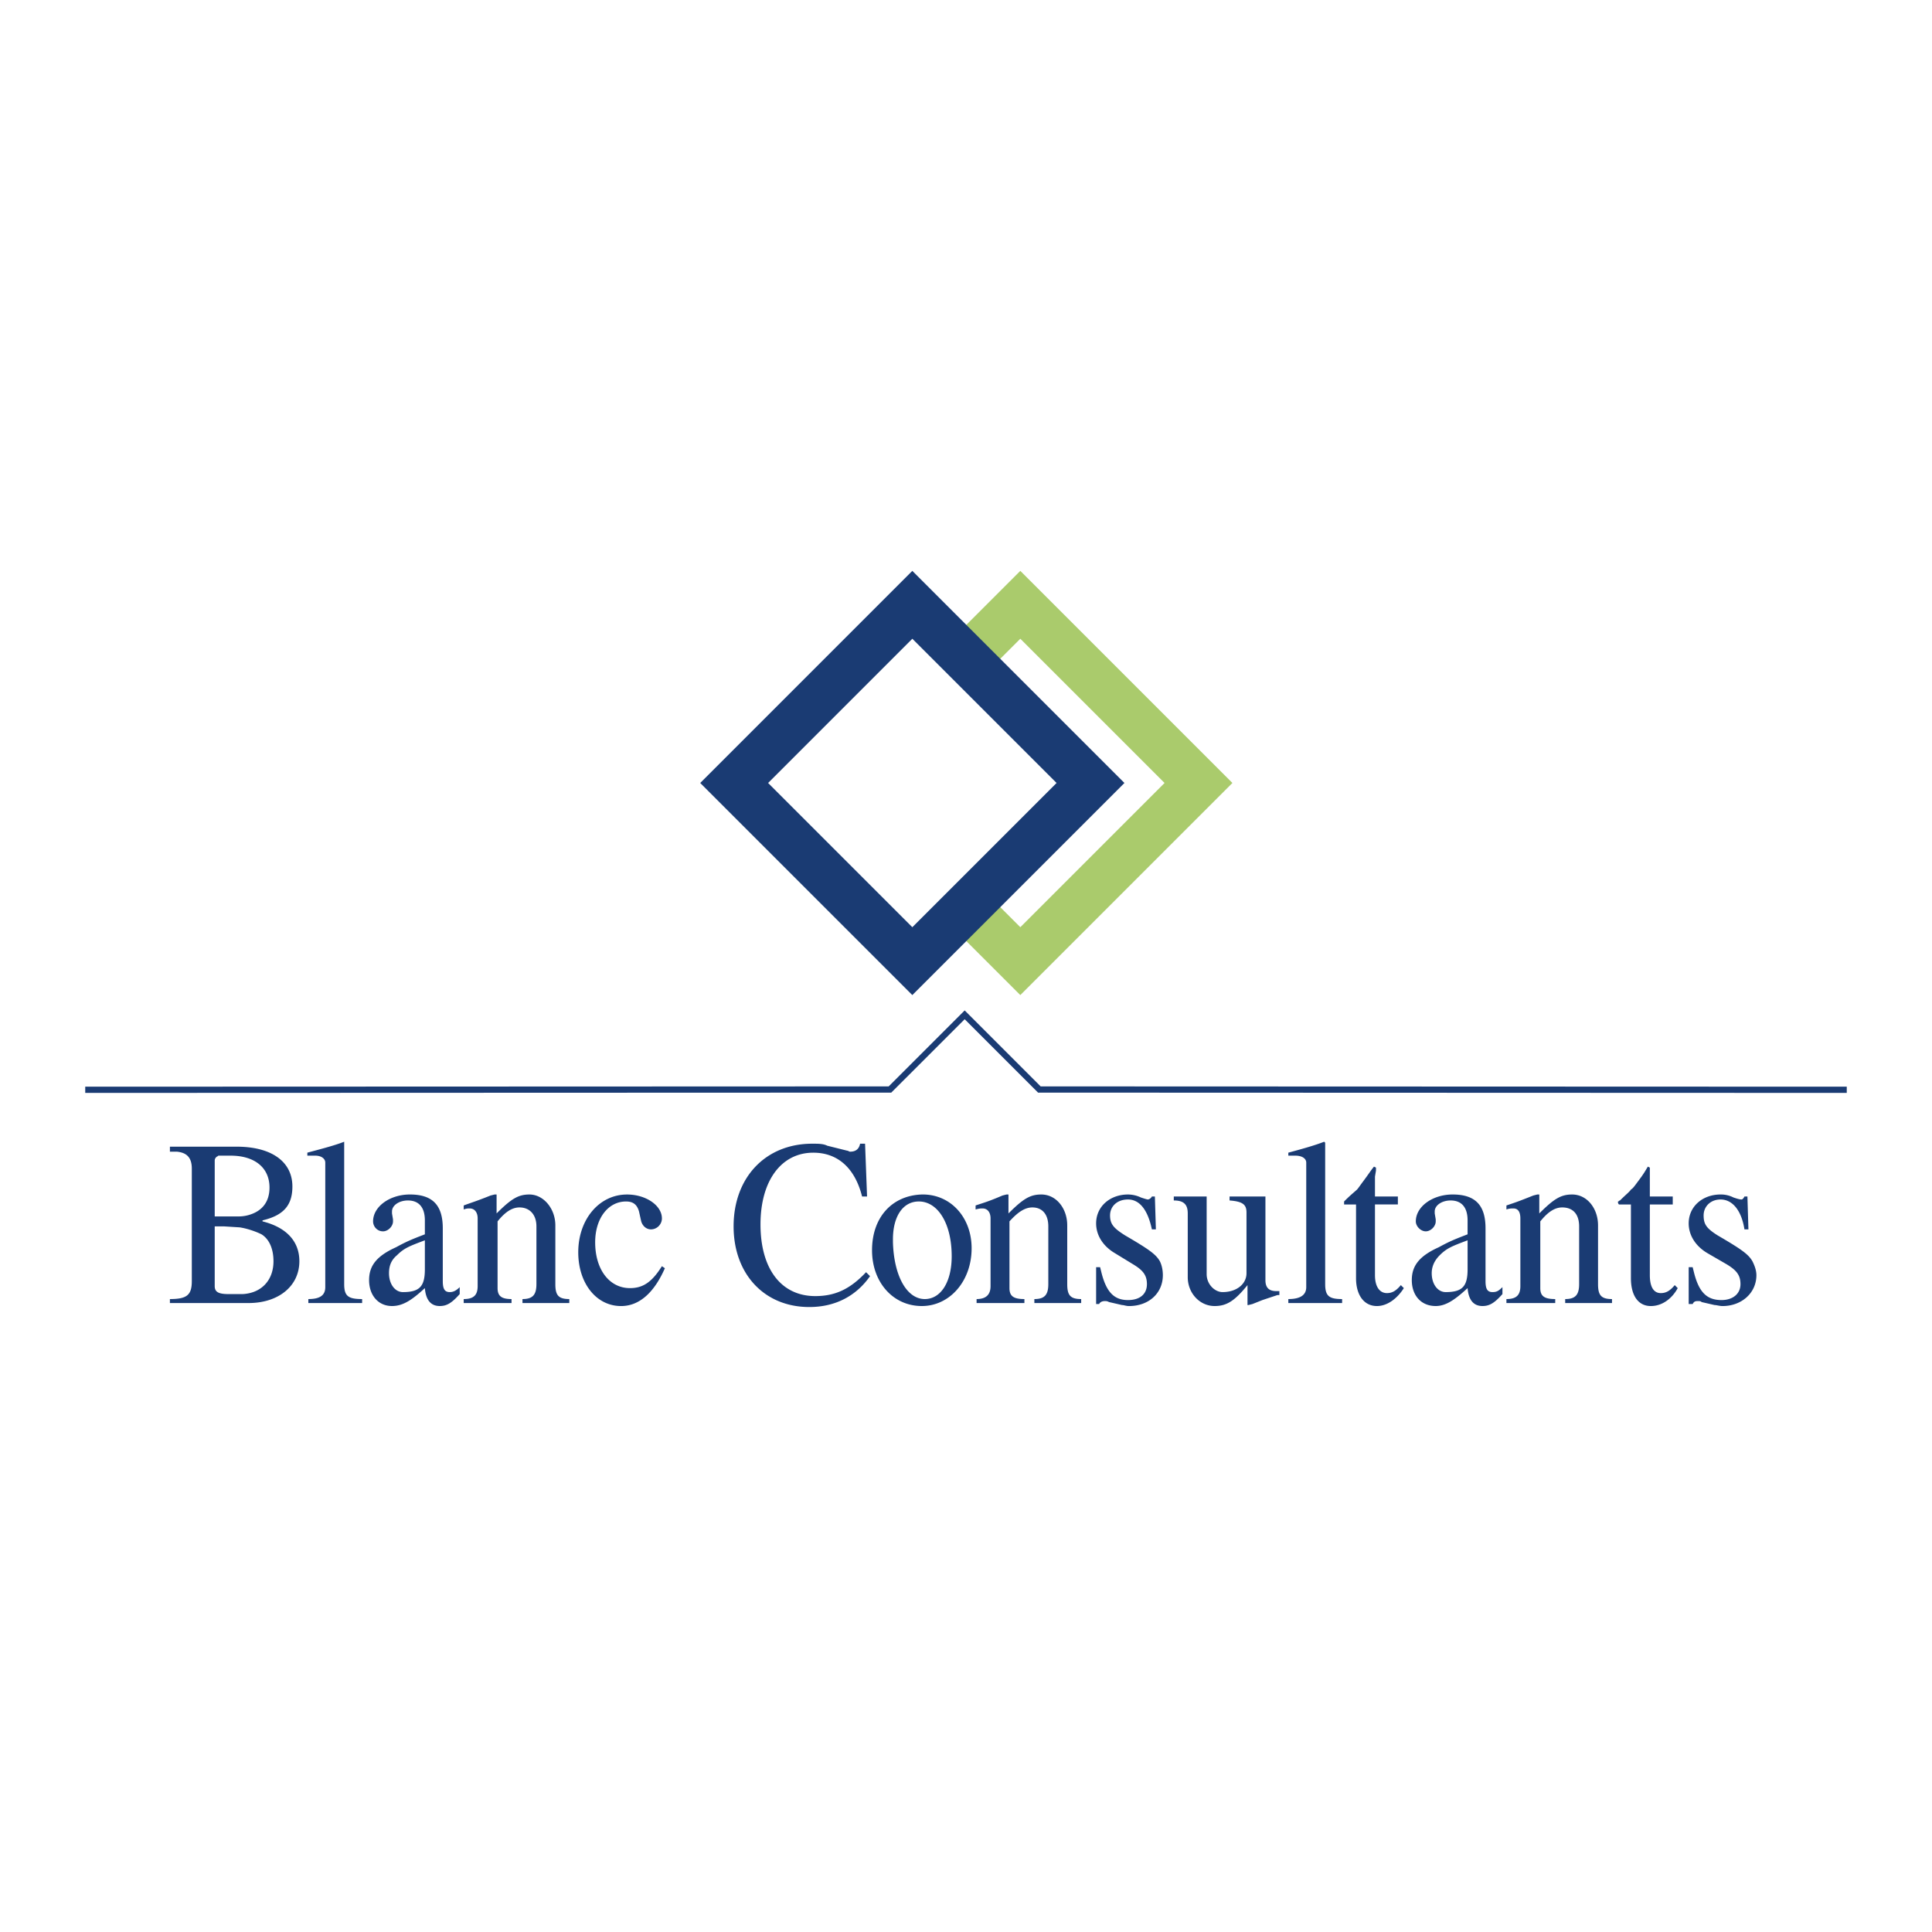
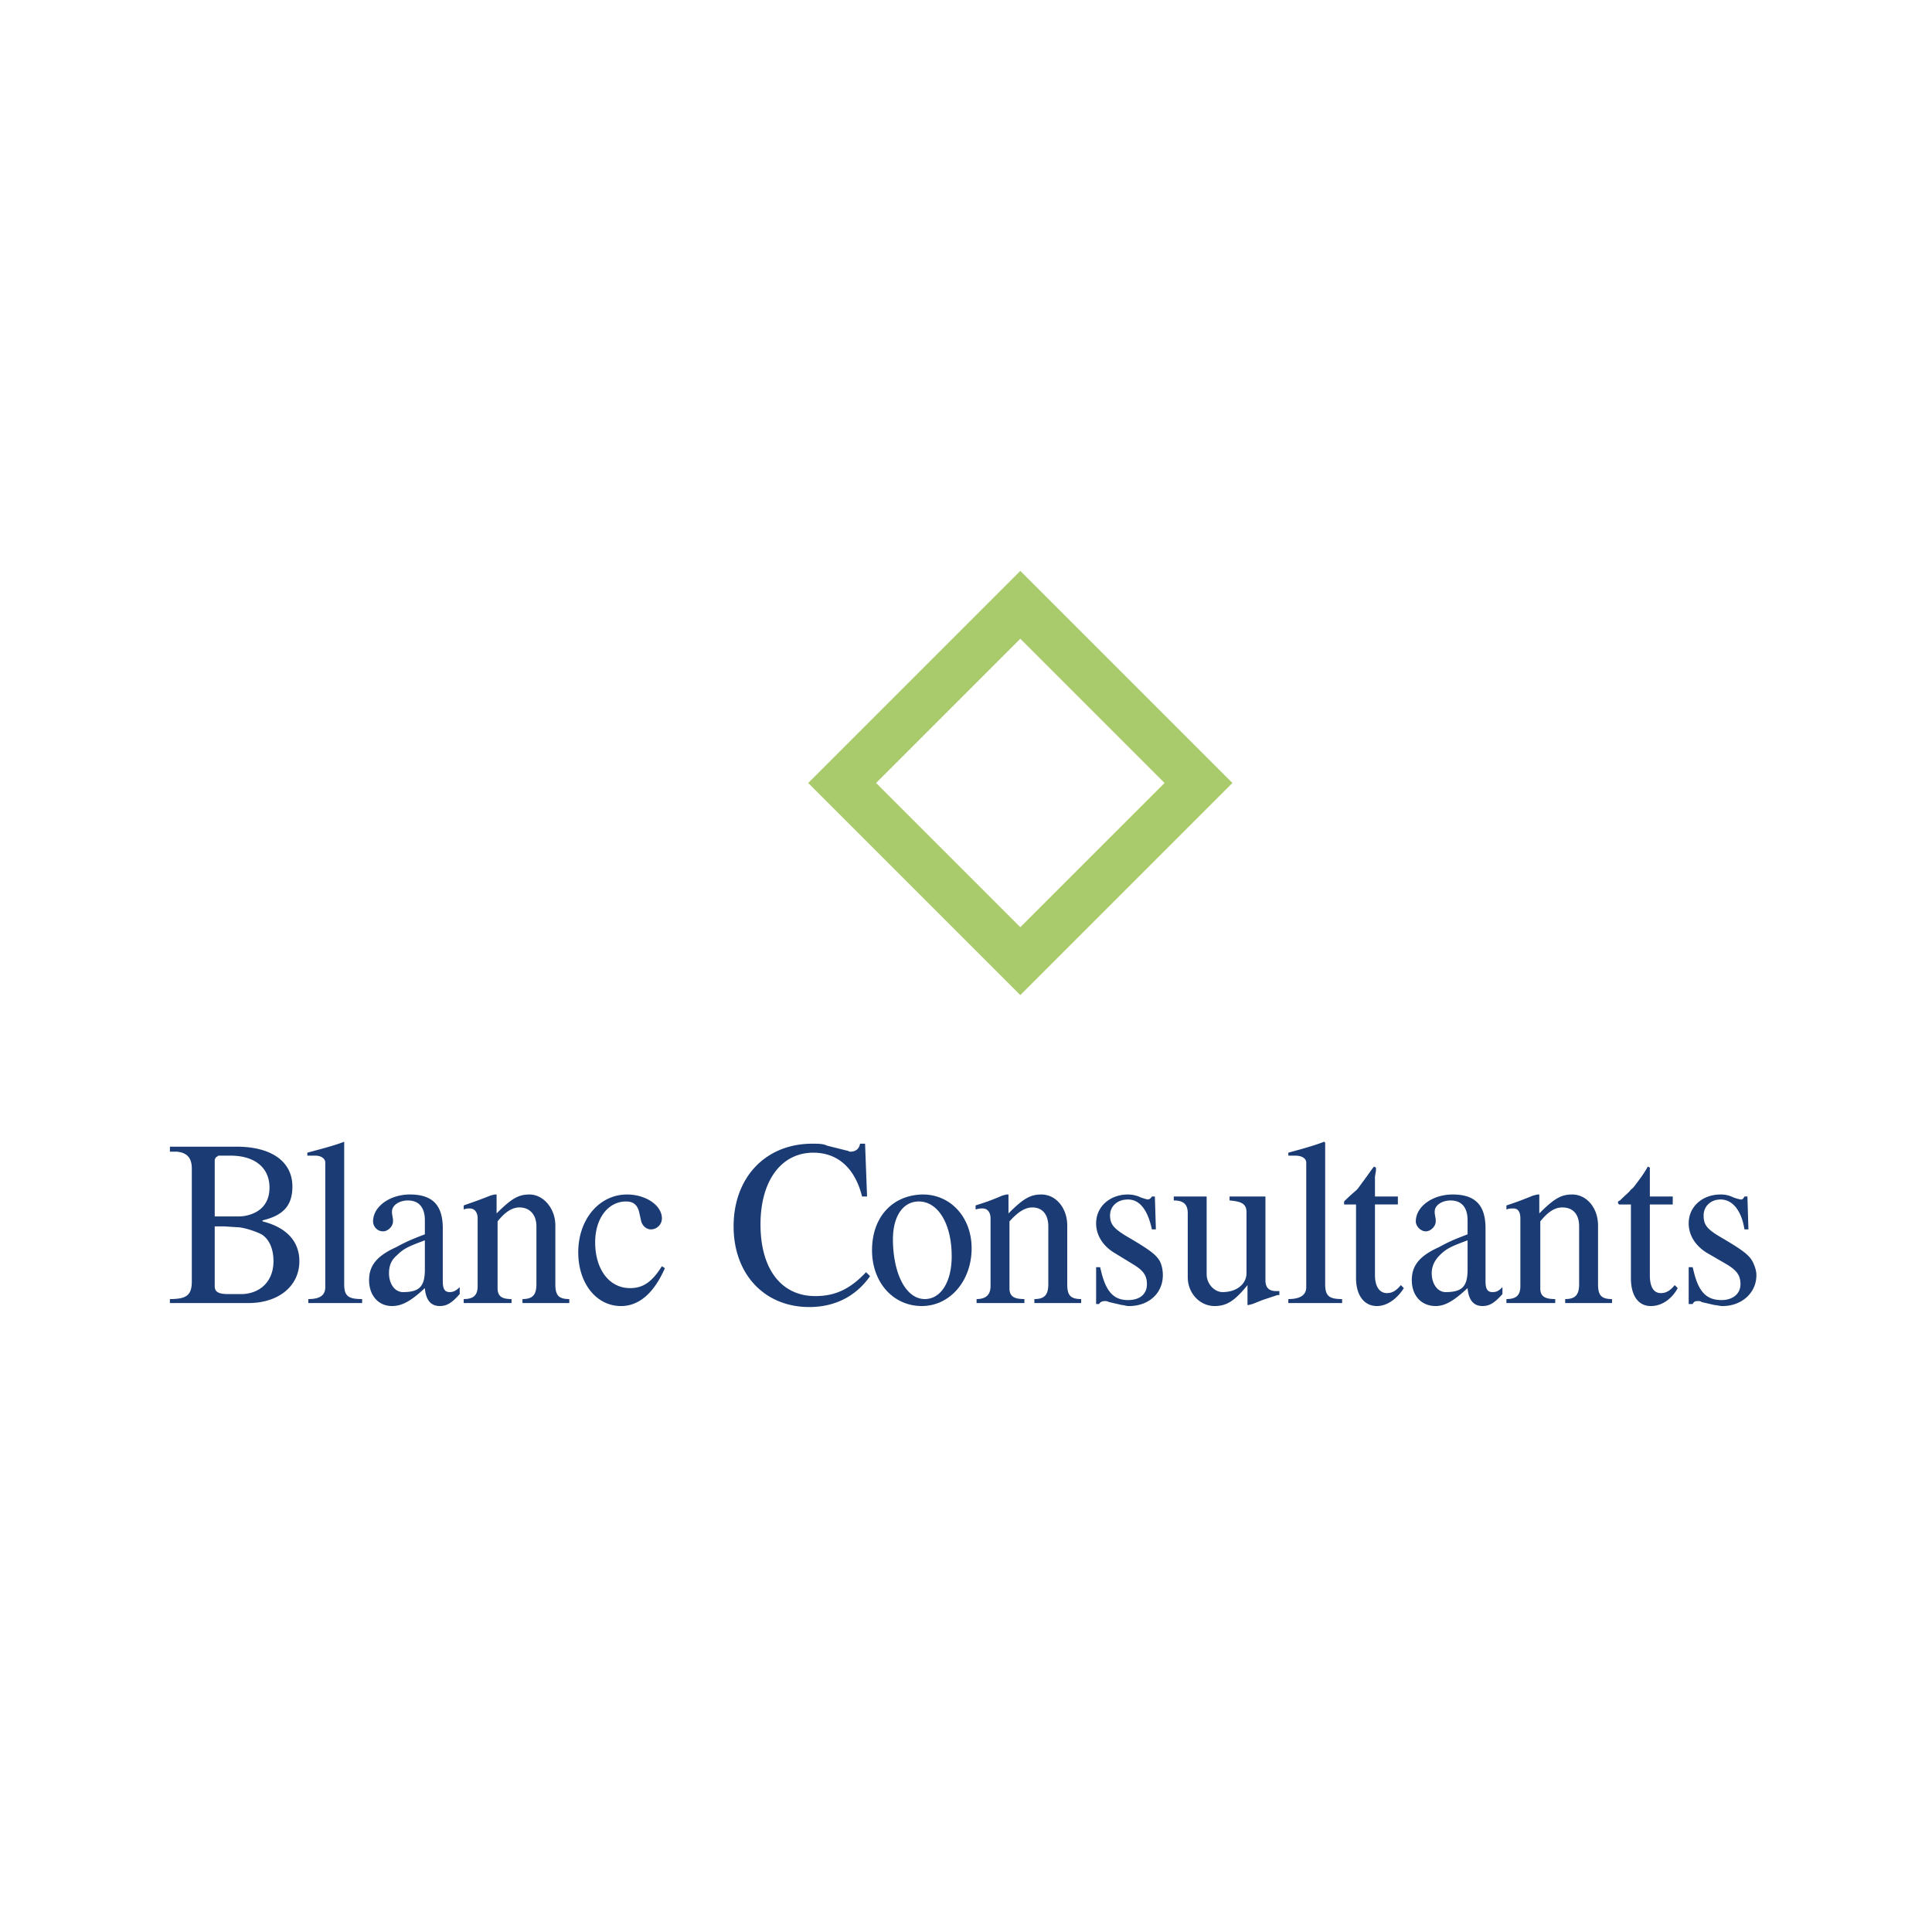
<svg xmlns="http://www.w3.org/2000/svg" width="2500" height="2500" viewBox="0 0 192.756 192.756">
  <path fill-rule="evenodd" clip-rule="evenodd" fill="#fff" d="M0 0h192.756v192.756H0V0z" />
  <path d="M16.952 114.406v.496H17.647c.993.1 1.49.597 1.49 1.689v11.228c0 1.392-.497 1.789-2.186 1.789v.397h7.85c2.981 0 5.067-1.689 5.067-4.173 0-1.987-1.292-3.379-3.676-3.975v-.1c2.087-.497 2.98-1.49 2.98-3.379 0-2.483-2.086-3.974-5.564-3.974h-6.656v.002zm4.471 6.955v-5.564c0-.198.1-.298.199-.397.1 0 .1-.1.199-.1h1.192c2.385 0 3.875 1.192 3.875 3.18 0 1.392-.695 2.285-1.888 2.684a3.586 3.586 0 0 1-1.093.198h-2.484v-.001zm0 .993h.895l1.589.1c.696.1 1.59.397 2.186.695.795.497 1.192 1.49 1.192 2.684 0 1.888-1.192 3.18-3.08 3.278h-1.391c-.994 0-1.392-.198-1.392-.795v-5.962h.001zM34.34 113.909c-.993.397-2.583.795-3.676 1.093v.298h.795c.596 0 .993.299.993.695v12.421c0 .795-.497 1.192-1.689 1.192v.397h5.366v-.397c-1.392 0-1.789-.298-1.789-1.49v-14.209zM45.867 128.416c-.397.397-.695.497-.994.497-.497 0-.696-.299-.696-1.094v-5.266c0-2.285-.993-3.379-3.279-3.379-1.987 0-3.676 1.193-3.676 2.684 0 .496.397.993.994.993.497 0 .994-.497.994-.993v-.199l-.1-.596v-.199c0-.596.696-1.093 1.59-1.093 1.093 0 1.689.695 1.689 1.987v1.391c-1.292.497-1.789.696-2.882 1.292-1.987.895-2.683 1.888-2.683 3.279 0 1.49.895 2.583 2.285 2.583 1.093 0 1.987-.596 3.279-1.788.099 1.192.596 1.788 1.49 1.788.696 0 1.192-.298 1.987-1.192v-.695h.002zm-3.478-4.67V126.628c0 1.688-.497 2.285-2.187 2.285-.794 0-1.391-.795-1.391-1.889 0-.695.199-1.291.795-1.788.696-.695 1.193-.894 2.783-1.49zM49.344 119.175l-.397.1c-1.49.597-1.888.695-2.683.994v.397c.298-.1.397-.1.596-.1.497 0 .795.397.795.993v6.757c0 .895-.397 1.292-1.391 1.292v.397h4.77v-.397c-.994 0-1.391-.298-1.391-1.093v-6.657c.795-.994 1.491-1.392 2.186-1.392.994 0 1.689.696 1.689 1.888v5.764c0 1.093-.397 1.49-1.391 1.49v.397h4.67v-.397c-1.093 0-1.391-.397-1.391-1.49v-5.862c0-1.689-1.192-3.081-2.583-3.081-1.093 0-1.789.397-3.279 1.889v-1.889h-.2zM66.038 126.329c-.994 1.59-1.888 2.187-3.18 2.187-2.087 0-3.478-1.888-3.478-4.571 0-2.385 1.292-4.073 3.081-4.073.695 0 1.093.298 1.292.993l.199.895c.099.497.497.895.994.895.596 0 1.093-.497 1.093-1.094 0-1.291-1.59-2.385-3.478-2.385-2.782 0-4.869 2.484-4.869 5.764 0 3.08 1.789 5.365 4.272 5.365 1.789 0 3.279-1.291 4.372-3.775l-.298-.201zM85.811 114.107c-.099.497-.397.795-.994.795-.099 0-.199-.099-.298-.099l-1.987-.497c-.397-.199-.895-.199-1.491-.199-4.67 0-7.85 3.379-7.85 8.247 0 4.77 3.081 8.049 7.551 8.049 2.584 0 4.67-1.093 6.062-3.08l-.397-.397c-1.59 1.688-3.08 2.385-5.067 2.385-3.378 0-5.465-2.683-5.465-7.154 0-4.372 2.087-7.154 5.266-7.154 2.484 0 4.174 1.59 4.869 4.372h.497l-.199-5.267h-.497v-.001zM91.971 119.175c-2.981.1-4.968 2.285-4.968 5.564 0 3.18 2.086 5.564 4.968 5.564 2.782 0 4.968-2.484 4.968-5.763 0-3.081-2.086-5.366-4.869-5.366h-.099v.001zm-2.882 4.769v-.298c0-2.285.994-3.775 2.583-3.775 1.888 0 3.279 2.186 3.279 5.465 0 2.583-1.093 4.272-2.683 4.272-1.788 0-3.079-2.285-3.179-5.664zM100.416 119.175l-.396.1c-1.391.597-1.789.695-2.684.994v.397c.398-.1.498-.1.697-.1.496 0 .795.397.795.993v6.757c0 .895-.498 1.292-1.393 1.292v.397h4.77v-.397c-1.092 0-1.49-.298-1.49-1.093v-6.657c.895-.994 1.59-1.392 2.285-1.392.994 0 1.59.696 1.59 1.888v5.764c0 1.093-.396 1.49-1.391 1.49v.397h4.67v-.397c-1.094 0-1.391-.397-1.391-1.49v-5.862c0-1.689-1.094-3.081-2.584-3.081-1.094 0-1.789.397-3.279 1.889v-1.889h-.199zM114.924 119.374c-.1.198-.299.298-.398.298-.098 0-.396-.1-.695-.198a3.047 3.047 0 0 0-1.291-.299c-1.789 0-3.18 1.193-3.18 2.882 0 1.192.695 2.285 1.889 2.981l1.787 1.093c.994.596 1.393 1.093 1.393 1.987 0 .993-.697 1.59-1.889 1.59-1.391 0-2.186-.795-2.682-2.882l-.1-.397h-.398v3.676h.299c.1-.198.297-.297.596-.297.1 0 .199 0 .396.099l1.293.298c.199 0 .396.1.695.1 1.986 0 3.379-1.291 3.379-3.08 0-.497-.1-.993-.299-1.391-.396-.696-1.094-1.193-3.479-2.584-1.092-.695-1.49-1.093-1.49-1.987 0-.894.695-1.59 1.789-1.59 1.191 0 1.986 1.093 2.385 2.981h.398l-.1-3.279h-.298v-.001zM117.109 119.374v.397c.994 0 1.393.397 1.393 1.292v6.359c0 1.59 1.191 2.881 2.682 2.881 1.191 0 1.988-.496 3.279-2.087v1.987h.1l.396-.1.994-.396.895-.299.596-.198h.199v-.397h-.299c-.695 0-1.092-.298-1.092-1.093v-8.347h-3.578v.397c1.293.1 1.689.397 1.689 1.192v6.061c0 1.094-.994 1.889-2.385 1.889-.795 0-1.59-.795-1.59-1.789v-7.75h-3.279v.001zM132.113 113.909c-.994.397-2.484.795-3.576 1.093v.298h.695c.695 0 1.092.299 1.092.695v12.421c0 .795-.596 1.192-1.787 1.192v.397h5.365v-.397c-1.291 0-1.689-.298-1.689-1.49v-14.109l-.1-.1zM137.082 116.393c-.398.497-.498.696-1.094 1.491-.297.397-.496.695-.596.795-.199.198-.596.496-1.193 1.093l-.098.1V120.17h1.191v7.352c0 1.689.795 2.782 2.086 2.782.994 0 1.988-.695 2.684-1.788l-.299-.299c-.496.597-.893.796-1.391.796-.695 0-1.191-.597-1.191-1.789v-7.055h2.285v-.795h-2.285v-1.987l.1-.597v-.298l-.199-.099zM149.9 128.416c-.398.397-.598.497-.994.497-.498 0-.695-.299-.695-1.094v-5.266c0-2.285-.994-3.379-3.279-3.379-1.988 0-3.676 1.193-3.676 2.684 0 .496.496.993.992.993.498 0 .994-.497.994-.993v-.199l-.1-.596v-.199c0-.596.695-1.093 1.59-1.093 1.094 0 1.689.695 1.689 1.987v1.391c-1.291.497-1.789.696-2.881 1.292-1.988.895-2.684 1.888-2.684 3.279 0 1.49.895 2.583 2.385 2.583.994 0 1.889-.596 3.18-1.788.1 1.192.596 1.788 1.49 1.788.695 0 1.193-.298 1.988-1.192v-.695h.001zm-3.478-4.67V126.628c0 1.688-.496 2.285-2.186 2.285-.795 0-1.393-.795-1.393-1.889 0-.695.299-1.291.797-1.788.696-.695 1.192-.894 2.782-1.49zM153.377 119.175l-.396.1c-1.492.597-1.789.695-2.684.994v.397c.299-.1.496-.1.695-.1.496 0 .695.397.695.993v6.757c0 .895-.396 1.292-1.391 1.292v.397h4.869v-.397c-1.094 0-1.49-.298-1.49-1.093v-6.657c.795-.994 1.49-1.392 2.186-1.392 1.094 0 1.689.696 1.689 1.888v5.764c0 1.093-.398 1.49-1.391 1.49v.397h4.67v-.397c-1.094 0-1.393-.397-1.393-1.49v-5.862c0-1.689-1.092-3.081-2.582-3.081-1.094 0-1.789.397-3.279 1.889v-1.889h-.198zM164.406 116.393c-.297.497-.396.696-.994 1.491-.297.397-.496.695-.695.795-.1.198-.496.496-1.092 1.093-.1 0-.1.1-.199.1v.099s0 .1.1.199h1.191v7.352c0 1.689.695 2.782 1.988 2.782 1.092 0 2.086-.695 2.682-1.788l-.297-.299c-.498.597-.895.796-1.393.796-.695 0-1.092-.597-1.092-1.789v-7.055h2.285v-.795h-2.285v-2.882l-.199-.099zM174.045 119.374c-.1.198-.199.298-.299.298-.199 0-.496-.1-.795-.198a2.743 2.743 0 0 0-1.291-.299c-1.789 0-3.18 1.193-3.18 2.882 0 1.192.695 2.285 1.889 2.981l1.887 1.093c.994.596 1.391 1.093 1.391 1.987 0 .993-.795 1.59-1.887 1.59-1.49 0-2.285-.795-2.783-2.882l-.1-.397h-.396v3.676h.396c.1-.198.199-.297.498-.297.199 0 .297 0 .396.099l1.293.298c.197 0 .496.1.795.1 1.887 0 3.377-1.291 3.377-3.08 0-.497-.197-.993-.396-1.391-.398-.696-1.094-1.193-3.479-2.584-1.092-.695-1.391-1.093-1.391-1.987 0-.894.695-1.59 1.689-1.59 1.191 0 2.086 1.093 2.385 2.981h.396l-.1-3.279h-.295v-.001z" fill-rule="evenodd" clip-rule="evenodd" fill="#1a3b73" />
-   <path fill="none" stroke="#1a3b73" stroke-width=".621" stroke-miterlimit="2.613" d="M8.504 108.729l80.289-.029 7.453-7.452 7.451 7.452 80.555.029" />
-   <path fill-rule="evenodd" clip-rule="evenodd" fill="#aacb6c" d="M80.636 78.118l21.161-21.162 21.162 21.162-21.162 21.161-21.161-21.161z" />
+   <path fill-rule="evenodd" clip-rule="evenodd" fill="#aacb6c" d="M80.636 78.118l21.161-21.162 21.162 21.162-21.162 21.161-21.161-21.161" />
  <path fill-rule="evenodd" clip-rule="evenodd" fill="#fff" d="M87.408 78.118l14.389 14.389 14.391-14.389-14.391-14.39-14.389 14.39z" />
-   <path fill-rule="evenodd" clip-rule="evenodd" fill="#1a3b73" d="M69.862 78.118l21.161-21.162 21.163 21.162-21.163 21.161-21.161-21.161z" />
-   <path fill-rule="evenodd" clip-rule="evenodd" fill="#fff" d="M76.634 78.118l14.389 14.389 14.391-14.389-14.391-14.39-14.389 14.39z" />
</svg>